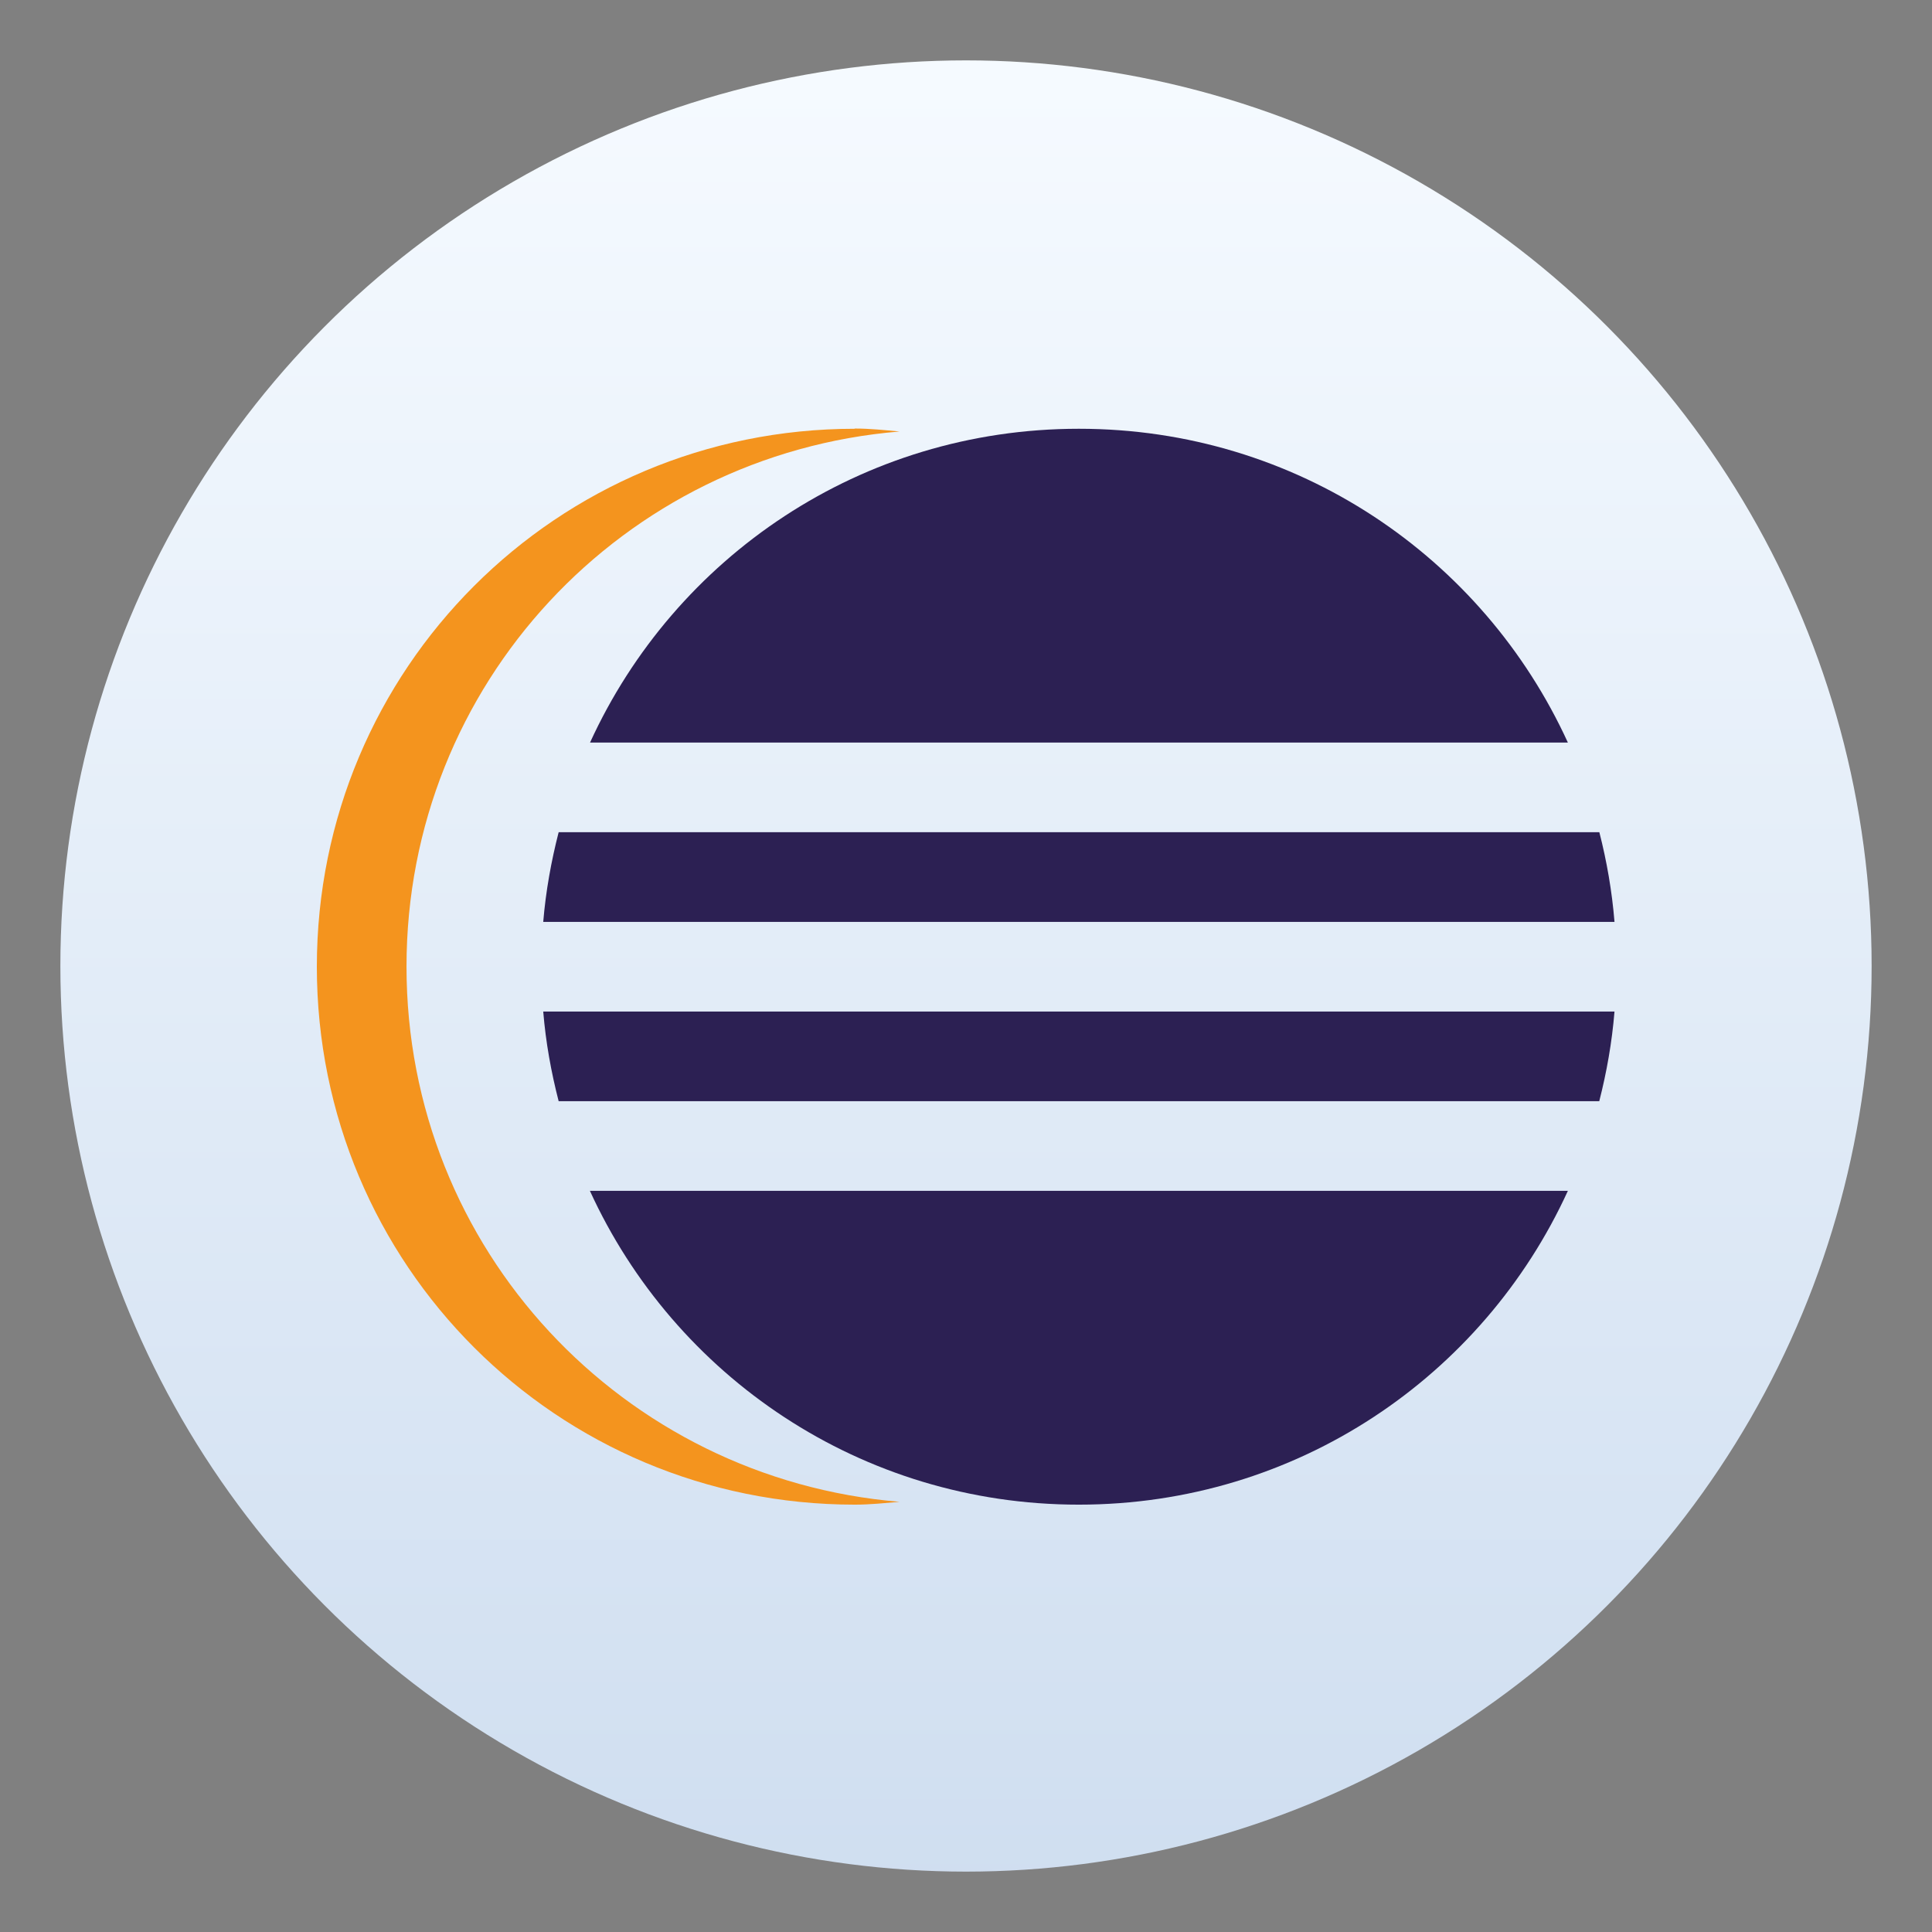
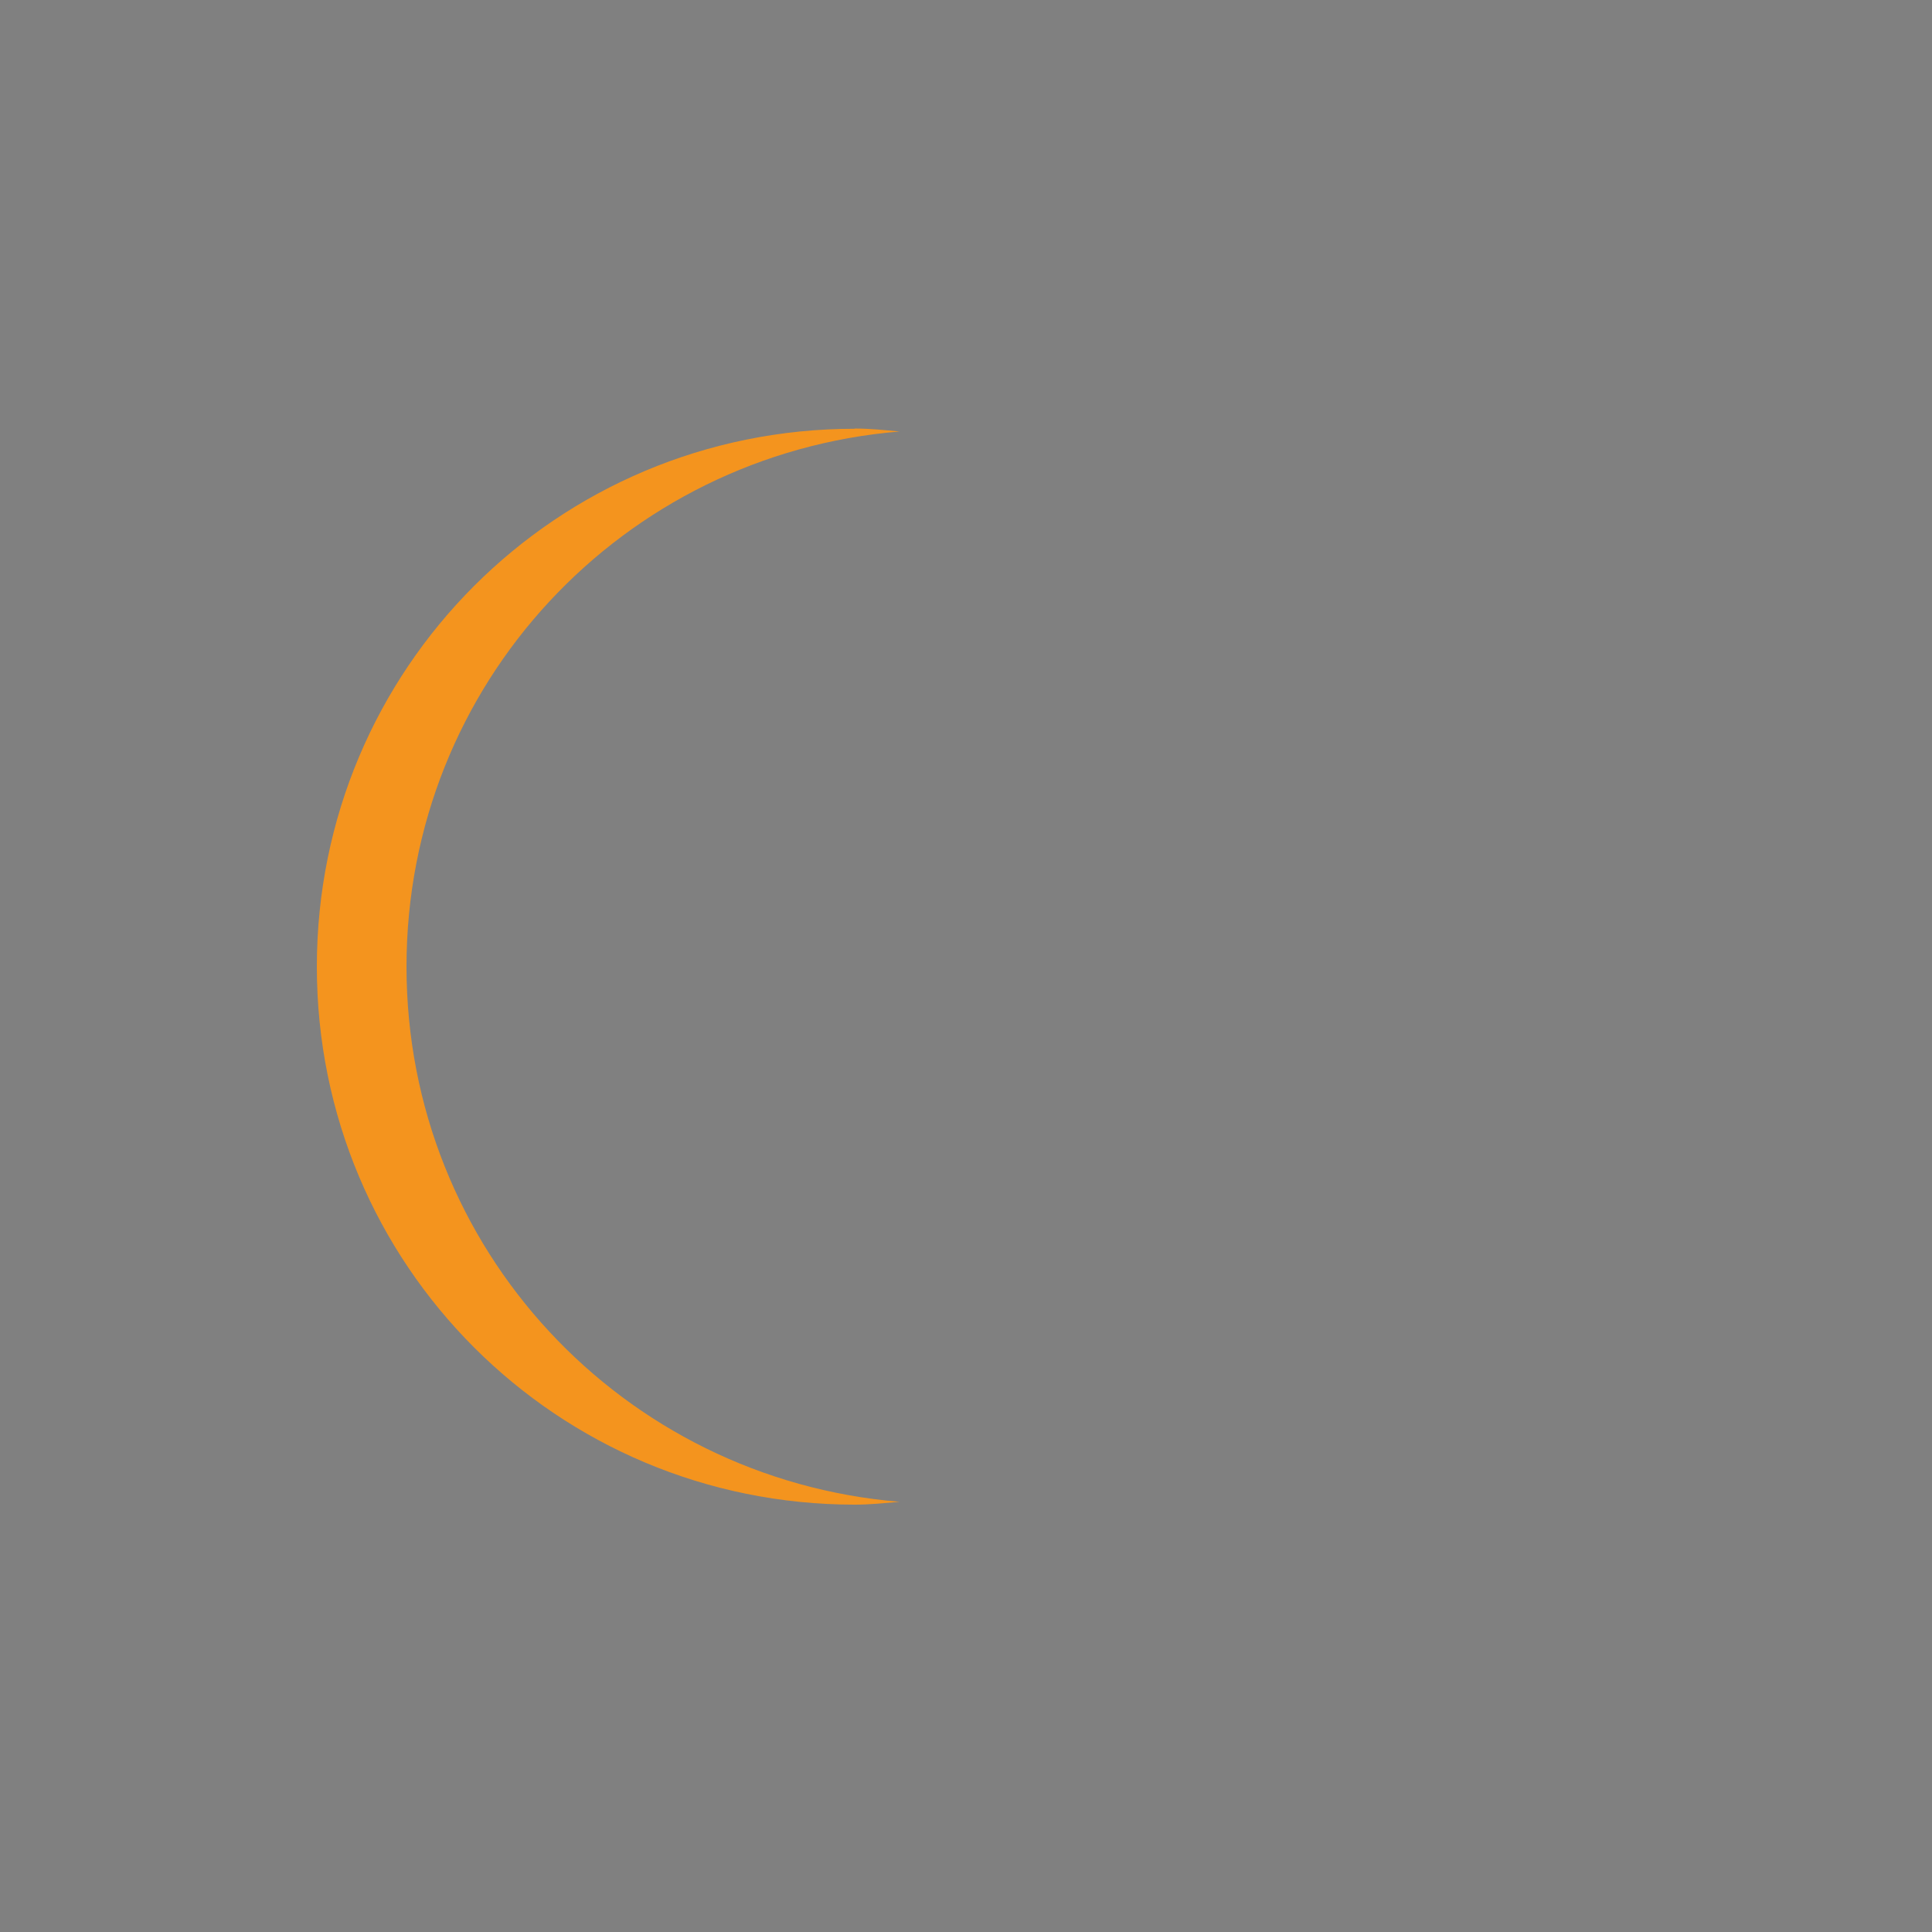
<svg xmlns="http://www.w3.org/2000/svg" xmlns:ns1="http://www.inkscape.org/namespaces/inkscape" xmlns:ns2="http://sodipodi.sourceforge.net/DTD/sodipodi-0.dtd" ns1:version="1.0 (4035a4fb49, 2020-05-01)" height="64" width="64" ns2:docname="eclipse.svg" id="svg25" viewBox="0 0 64 64" version="1.1">
  <rect x="0" y="0" width="64" height="64" fill="#808080" stroke="none" />
  <ns2:namedview ns1:current-layer="svg25" ns1:window-maximized="1" ns1:window-y="0" ns1:window-x="0" ns1:cy="2.4003875" ns1:cx="-14.439316" ns1:zoom="4.328125" showgrid="false" id="namedview27" ns1:window-height="1000" ns1:window-width="1920" ns1:pageshadow="2" ns1:pageopacity="0" guidetolerance="10" gridtolerance="10" objecttolerance="10" borderopacity="1" bordercolor="#666666" pagecolor="#ffffff" />
  <defs id="defs7">
    <linearGradient gradientTransform="translate(0,-62.857)" gradientUnits="userSpaceOnUse" y2="47" y1="1" x2="0" id="bg">
      <stop id="stop2" offset="0" style="stop-color:#ebe8f4" />
      <stop id="stop4" offset="1" style="stop-color:#dfdbed" />
    </linearGradient>
    <linearGradient gradientTransform="translate(0,-65.618)" gradientUnits="userSpaceOnUse" y2="47" y1="1" x2="0" id="bg-3">
      <stop id="stop2-5" offset="0" style="stop-color:#ebe8f4" />
      <stop id="stop4-6" offset="1" style="stop-color:#dfdbed" />
    </linearGradient>
    <linearGradient id="a-3" x1="32" x2="32" y1="2" y2="62" gradientTransform="matrix(1,0,0,1,0.253,0.813)" gradientUnits="userSpaceOnUse">
      <stop stop-color="#f5faff" offset="0" id="stop854" />
      <stop stop-color="#cfdef0" offset="1" id="stop856" />
    </linearGradient>
    <linearGradient gradientTransform="matrix(3.78,0,0,3.78,-1.3999348e-6,-1.3999348e-6)" id="linearGradient1075" x1="8.856" x2="8.856" y1="13.489" y2="3.516" gradientUnits="userSpaceOnUse">
      <stop stop-color="#273238" offset="0" id="stop859" />
      <stop stop-color="#36474f" offset="1" id="stop861" />
    </linearGradient>
  </defs>
  <g transform="matrix(3.78,0,0,3.78,-82.52,3.391)" fill="#5e4aa6" stroke-width="0.265" id="g876">
    <circle cx="-330.35" cy="-328.38" r="0" id="circle868" />
-     <circle cx="-312.11" cy="-326.25" r="0" id="circle870" />
    <circle cx="-306.02" cy="-333.07" r="0" id="circle872" />
    <circle cx="-308.84" cy="-326.01" r="0" id="circle874" />
  </g>
-   <circle cx="32" cy="32" r="30" fill="url(#a-3)" stroke-width="1" style="fill:url(#a-3);paint-order:stroke markers fill" id="circle878" />
  <g transform="matrix(1.485,0,0,1.485,-2.869,89.726)" id="g911">
-     <path id="path905" style="fill:#2c2053;fill-rule:evenodd" d="m 25.996,-50.857 c -4.856,0 -9.012,2.865 -10.902,7 h 21.809 0.004 c -1.891,-4.135 -6.047,-7 -10.906,-7 H 25.997 Z m -11.602,9 c -0.166,0.648 -0.287,1.313 -0.344,2 h 0.008 23.875 0.014 c -0.056,-0.686 -0.172,-1.352 -0.338,-2 h -23.215 z m -0.344,4 c 0.056,0.687 0.177,1.352 0.344,2 h 23.213 c 0.166,-0.648 0.284,-1.314 0.34,-2 h -0.014 -23.875 -0.008 z m 1.041,4 c 1.89,4.134 6.047,7 10.904,7 h 0.004 c 4.86,0 9.018,-2.866 10.908,-7 h -0.006 -21.811 z" />
    <path id="path907" style="fill:#f4941e;fill-rule:evenodd" d="m 21,-50.857 c -6.648,0 -12,5.352 -12,12 0,6.648 5.352,12 12,12 0.34,0 0.664,-0.035 1,-0.063 -6.172,-0.512 -11,-5.633 -11,-11.938 0,-6.309 4.828,-11.43 11,-11.938 -0.336,-0.031 -0.66,-0.066 -1,-0.066" />
  </g>
</svg>